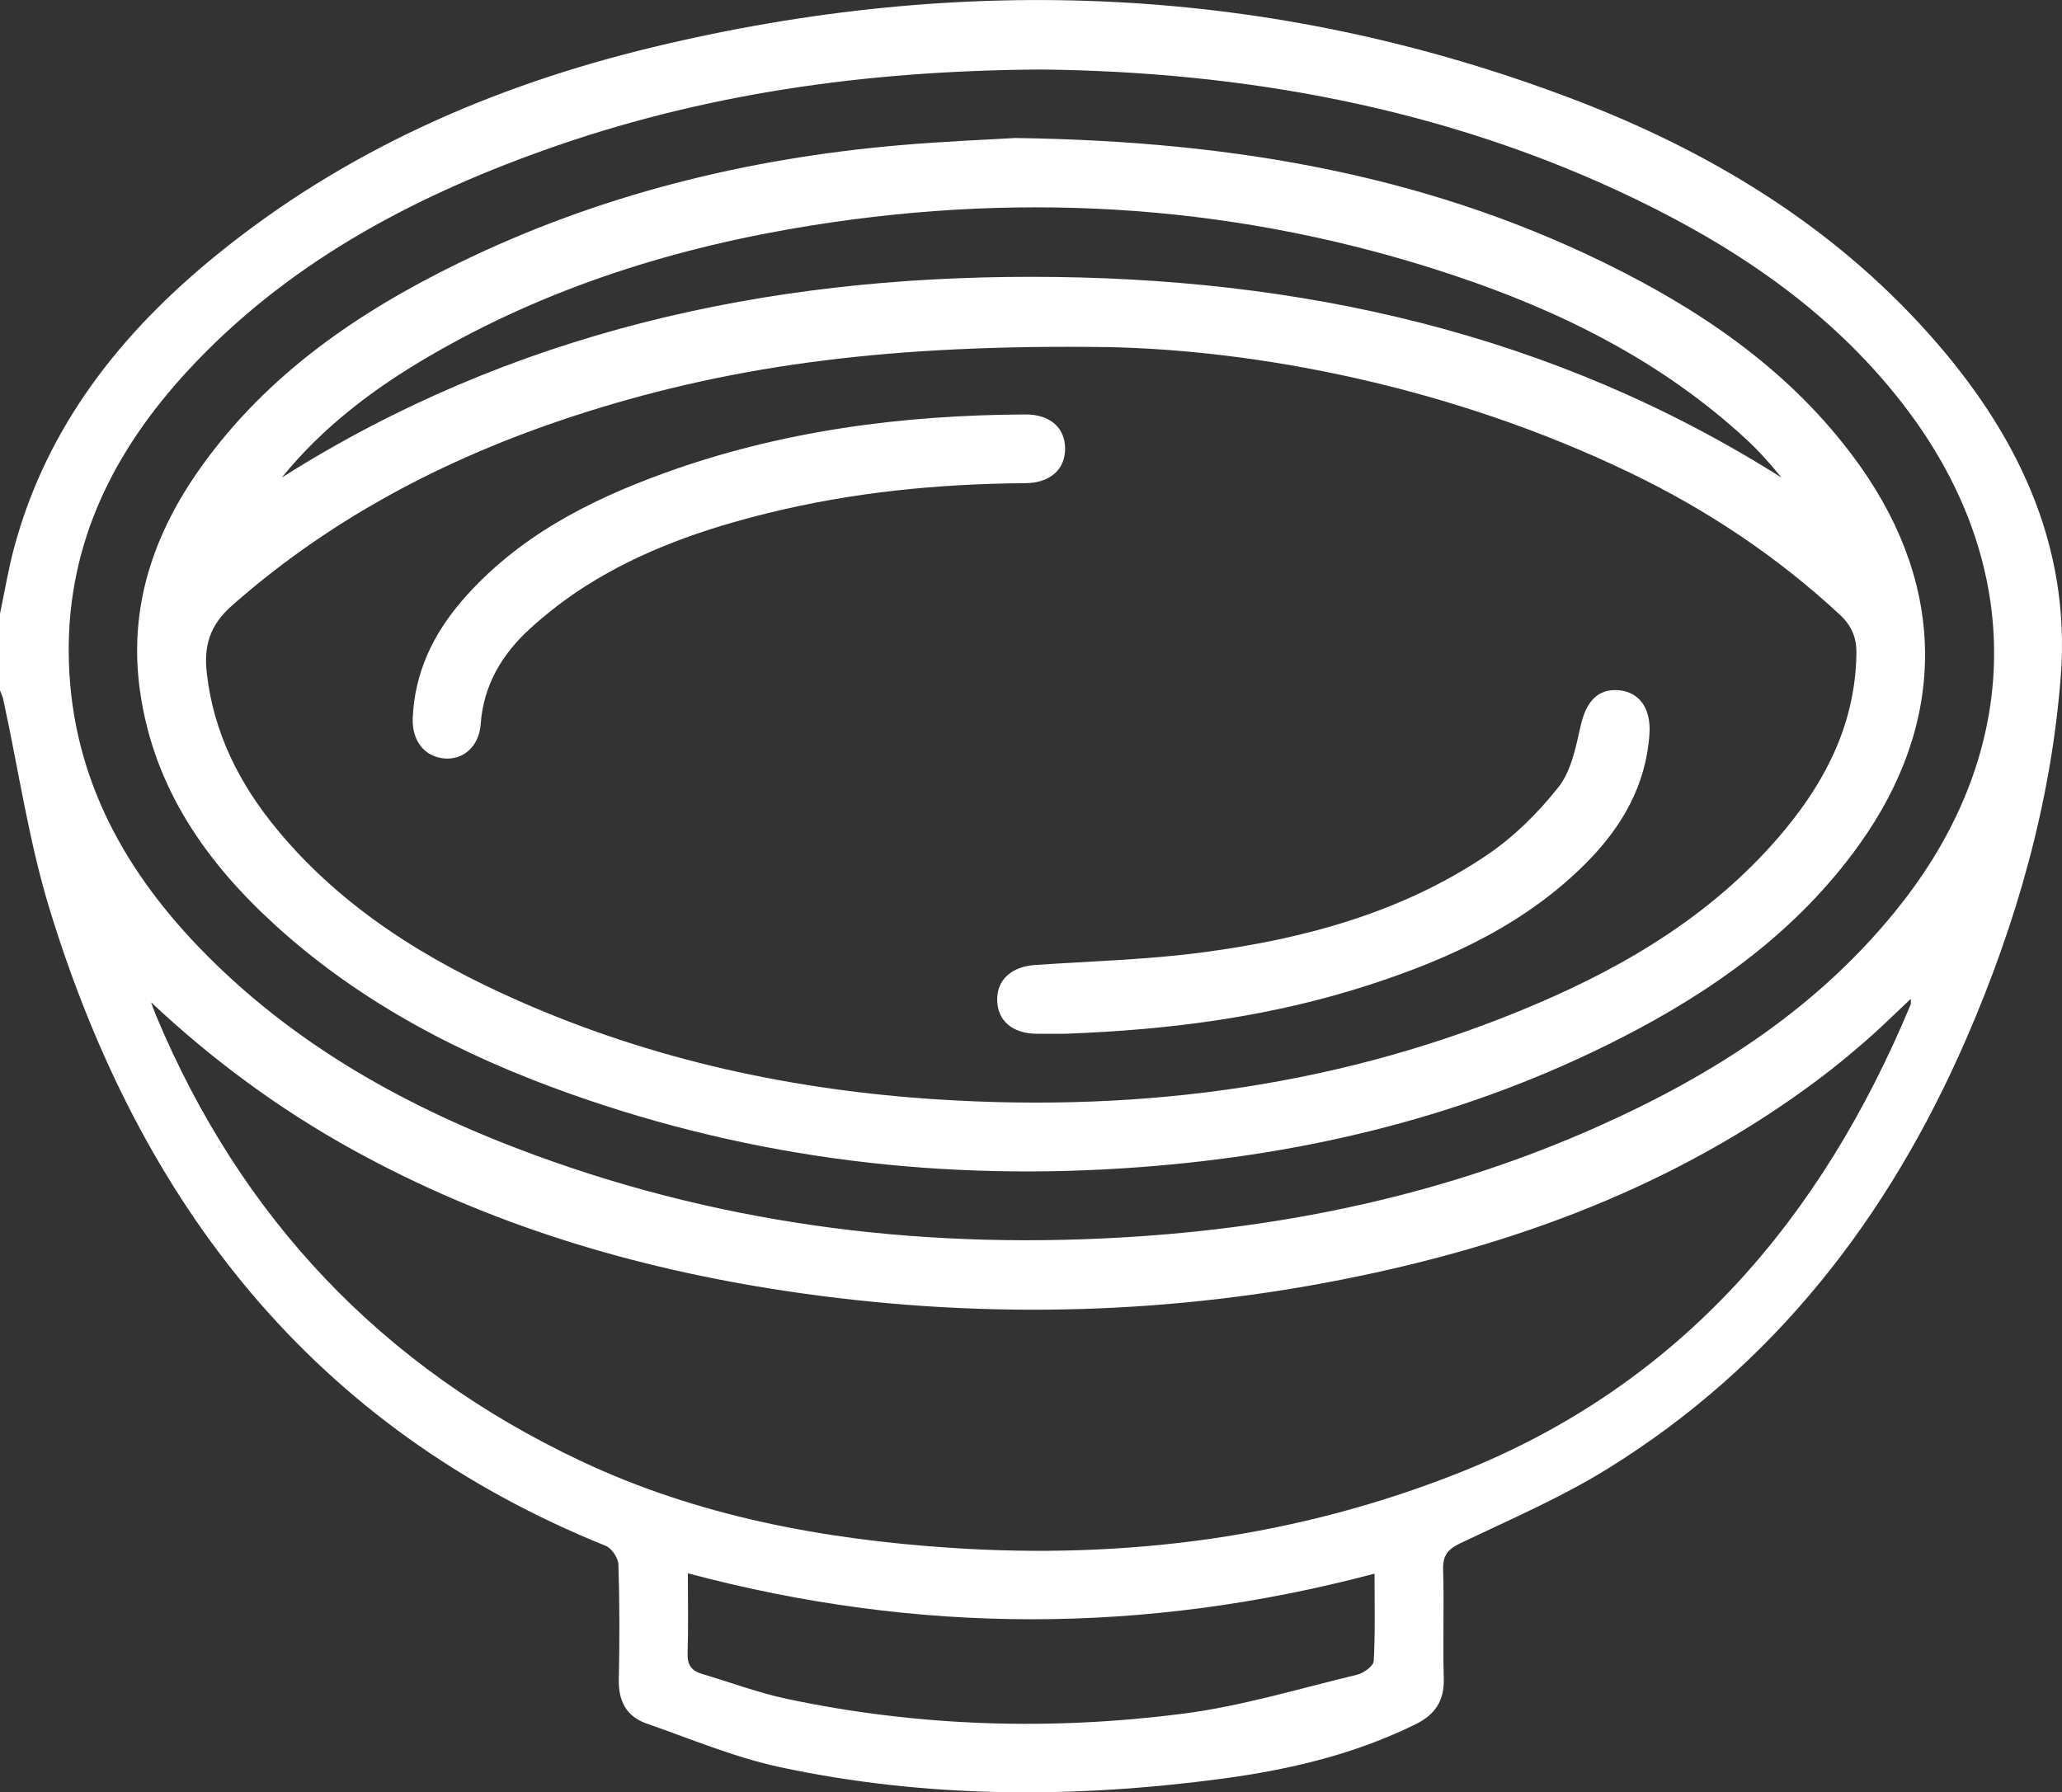
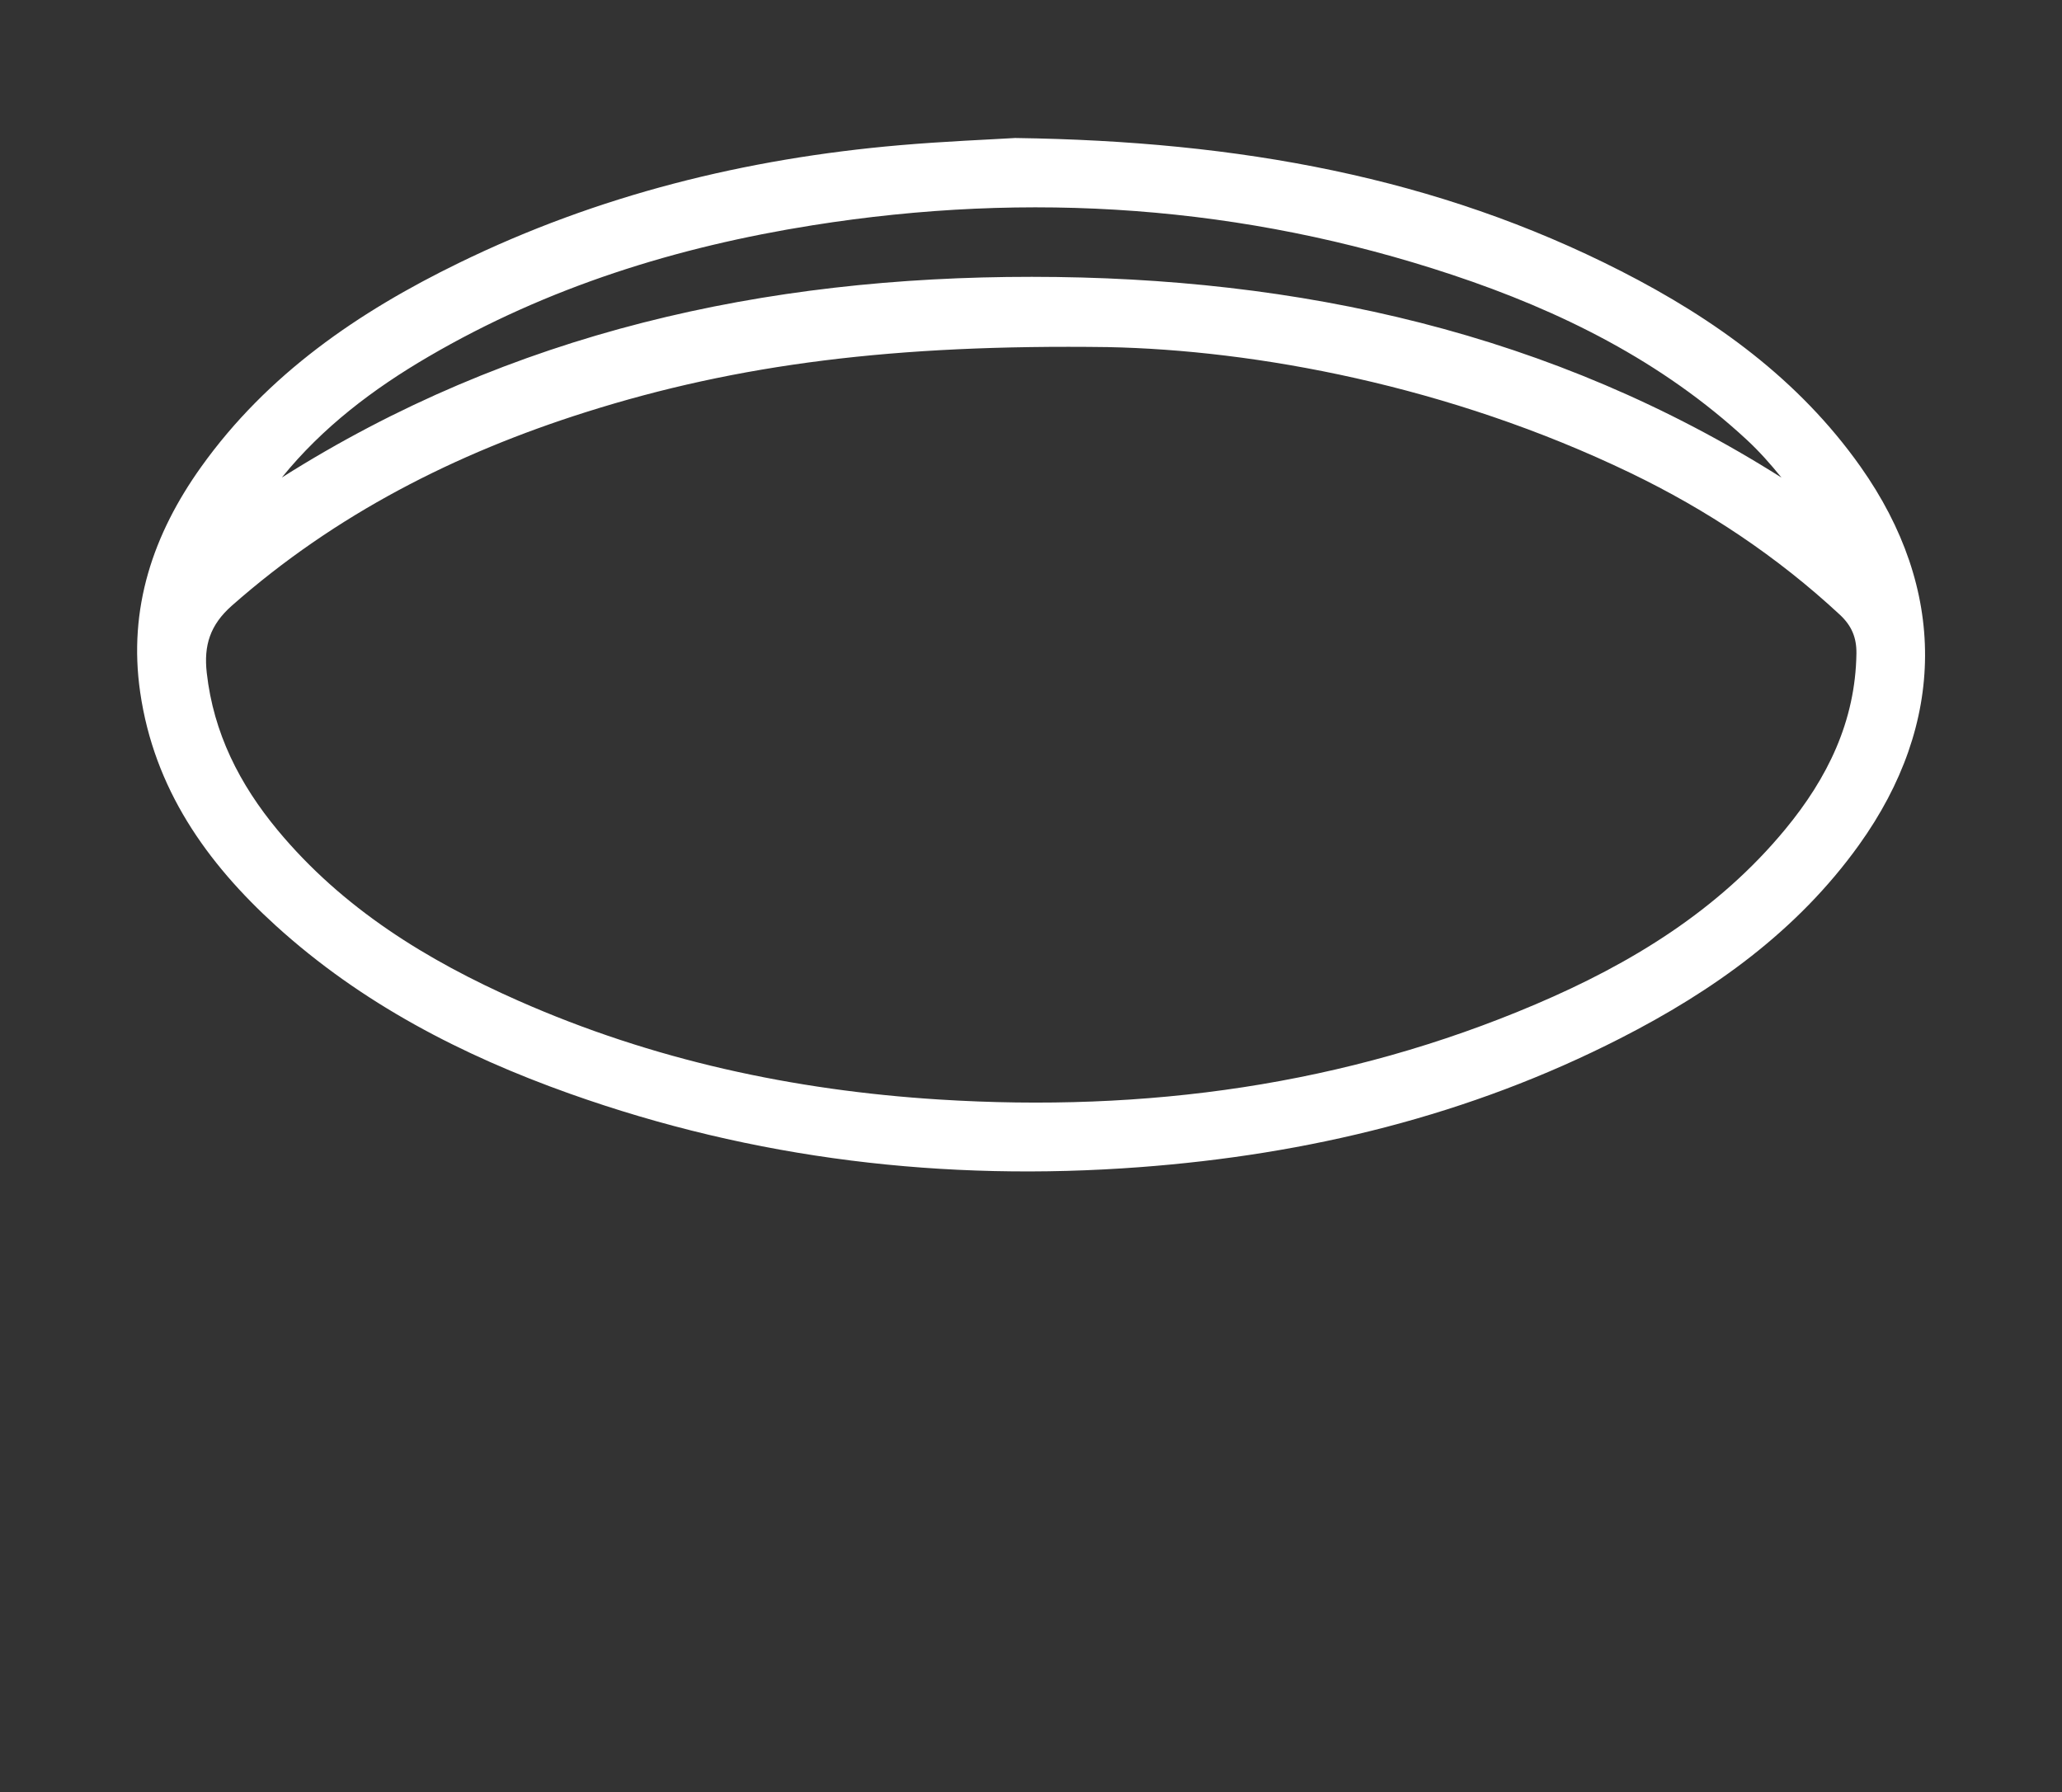
<svg xmlns="http://www.w3.org/2000/svg" id="Layer_2" data-name="Layer 2" viewBox="0 0 383.17 333.12">
  <rect x="0" y="0" width="383.17" height="333.12" fill="#333333" stroke="none" />
  <defs>
    <style>      .cls-1 {        fill: #fff;        stroke-width: 0px;      }    </style>
  </defs>
  <g id="Layer_1-2" data-name="Layer 1">
    <g>
-       <path class="cls-1" d="m0,114.07c.87-4.13,1.55-8.31,2.65-12.37,6.08-22.5,19.79-39.8,37.47-54.21,23.94-19.52,51.56-31.59,81.33-38.75,57.62-13.86,114.51-11.58,170.19,9.43,25.49,9.62,48.53,23.4,66.88,43.99,16.09,18.06,26.34,38.82,24.42,63.59-1.82,23.41-8.24,45.9-17.61,67.44-14.41,33.1-35.65,60.62-66.59,79.78-8.64,5.35-18.09,9.42-27.3,13.81-2.37,1.13-3.35,2.25-3.27,4.93.2,6.74-.07,13.5.12,20.24.12,4.18-1.63,6.74-5.31,8.55-11.34,5.57-23.46,8.42-35.82,10.07-27.5,3.68-55.01,3.69-82.23-2.14-8.45-1.81-16.56-5.25-24.77-8.1-3.73-1.3-5.26-4.16-5.17-8.19.16-7.12.15-14.25-.07-21.37-.04-1.2-1.23-3-2.32-3.45-54.39-21.95-86.55-63.5-103.35-118.25-3.9-12.7-5.8-26.02-8.64-39.05-.13-.59-.4-1.14-.61-1.71,0-4.75,0-9.5,0-14.25Zm28.08,72.22c.3.81.57,1.63.91,2.43,15.76,37.7,42.05,65.39,78.92,82.8,21.71,10.25,44.97,14.56,68.72,16.15,32.65,2.19,64.53-1.96,94.99-14.14,40.73-16.3,66.87-47.05,83.43-86.84.09-.22.01-.5.01-1.04-2.9,2.72-5.47,5.27-8.19,7.65-2.82,2.46-5.71,4.85-8.69,7.1-26.46,19.91-56.64,31.06-88.77,37.41-34.33,6.78-68.86,7.32-103.43,2.12-28.28-4.26-55.38-12.38-80.55-26.31-13.6-7.52-26-16.67-37.33-27.32ZM193.41,12.92c-32.88.2-63.24,4.58-92.53,15.07-24.92,8.93-47.88,21.25-66.09,41.02-13.54,14.7-22.14,31.65-22.02,52.18.13,21.74,9.47,39.53,24.14,54.8,17.49,18.2,39.01,30.07,62.43,38.67,36.38,13.37,74,17.76,112.55,15.11,29.46-2.03,57.92-8.31,84.97-20.37,21.91-9.77,41.71-22.52,56.68-41.73,22.29-28.58,22.72-62.34,1.04-91.29-13.26-17.71-31-29.87-50.65-39.37-35.49-17.15-73.29-23.7-110.52-24.09Zm-65.59,279.49c0,5.21.11,10.06-.05,14.9-.07,2.15.77,3.23,2.69,3.8,5.25,1.55,10.41,3.5,15.74,4.63,24.36,5.16,49,5.92,73.62,2.76,10.91-1.4,21.59-4.66,32.34-7.24,1.22-.29,3.06-1.61,3.11-2.54.3-5.3.15-10.62.15-16.25-42.6,11.28-84.71,11.35-127.59-.06Z" />
      <path class="cls-1" d="m188.75,25.65c41.5.58,78.24,7.26,112.49,24.74,17.41,8.89,33.03,20.13,44.49,36.34,16.09,22.77,15.99,47.64-.3,70.33-11.49,16.01-27.07,27.11-44.36,35.93-28.04,14.32-58.01,21.59-89.27,23.93-36.26,2.72-71.67-1.46-105.99-13.68-19.99-7.12-38.65-16.76-54.51-31.16-12.97-11.77-22.66-25.55-25.25-43.41-2.27-15.6,2.4-29.4,11.34-41.91,12.31-17.23,29.21-28.8,47.92-37.91,25.84-12.6,53.29-19.39,81.84-21.86,8.32-.72,16.67-1.05,21.62-1.35Zm17.11,38.86c-39.65-.54-68.71,3.14-97,12.09-24.25,7.67-46.52,18.98-65.77,35.96-4.08,3.6-5.24,7.42-4.67,12.48,1.25,11.21,6.12,20.75,13.18,29.26,12.09,14.56,27.74,24.19,44.77,31.71,24.89,11,51.08,16.64,78.16,18.34,38.25,2.4,75.37-2.59,110.81-17.69,17.71-7.54,33.96-17.44,46.42-32.55,7.81-9.46,13.03-20.04,13.21-32.66.04-2.94-.88-5.16-3.09-7.21-11.62-10.79-24.65-19.47-38.88-26.33-33.86-16.32-69.88-22.86-97.14-23.4Zm-153.49,24.24c42.64-26.98,89.75-37.32,139.38-37.3,49.58.02,96.67,10.34,139.29,37.31-2.02-2.5-4.13-4.88-6.44-7.02-15.78-14.62-34.57-23.95-54.73-30.66-38.84-12.92-78.54-15.62-118.89-9.21-25.19,4-49.23,11.48-71.37,24.42-10.28,6-19.68,13.13-27.23,22.45Z" />
-       <path class="cls-1" d="m198.18,192.13c-1.59,0-3.58.02-5.58,0-4.48-.05-7.24-2.43-7.3-6.25-.06-3.81,2.69-6.24,7.09-6.54,10.43-.7,20.92-.98,31.27-2.36,18.64-2.48,36.7-7.34,52.53-17.98,5.07-3.41,9.65-7.93,13.44-12.75,2.37-3.01,3.2-7.44,4.1-11.38,1.02-4.49,3.18-6.9,7.05-6.59,3.87.31,6.04,3.42,5.73,8.11-.63,9.46-5.02,17.13-11.48,23.71-11.32,11.52-25.52,18.05-40.58,22.94-18.15,5.89-36.86,8.36-56.26,9.08Z" />
-       <path class="cls-1" d="m76.69,133.57c.33-8.49,3.77-15.69,9.22-21.99,10.11-11.67,23.34-18.51,37.52-23.65,21.67-7.86,44.18-10.8,67.13-10.9,4.5-.02,7.28,2.4,7.36,6.19.09,3.91-2.66,6.54-7.41,6.58-16.13.12-32.08,1.68-47.76,5.55-11.89,2.93-23.41,6.91-33.83,13.51-3.66,2.32-7.16,5.01-10.37,7.92-5.21,4.74-8.7,10.48-9.23,17.81-.31,4.19-3.28,6.7-6.8,6.37-3.64-.34-5.94-3.26-5.83-7.38Z" />
    </g>
  </g>
</svg>